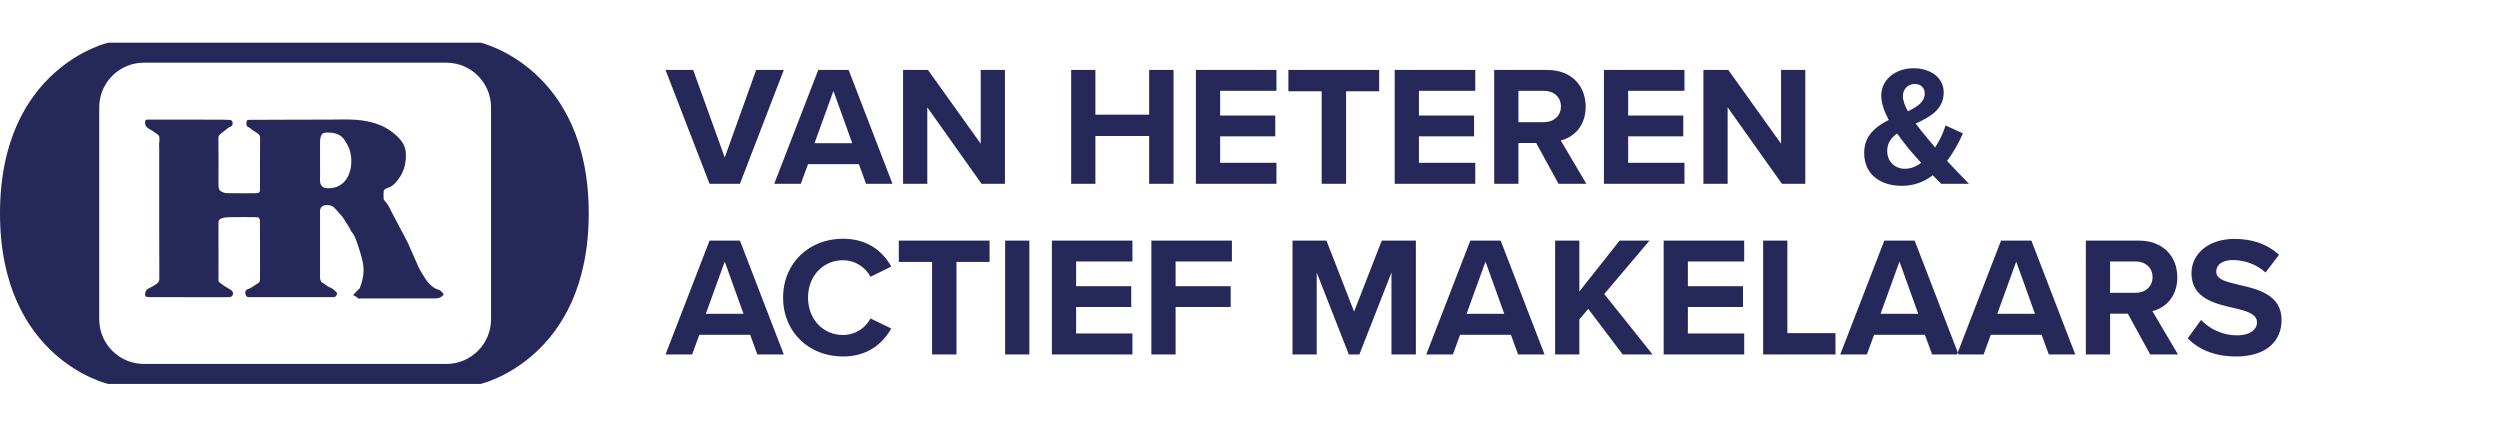
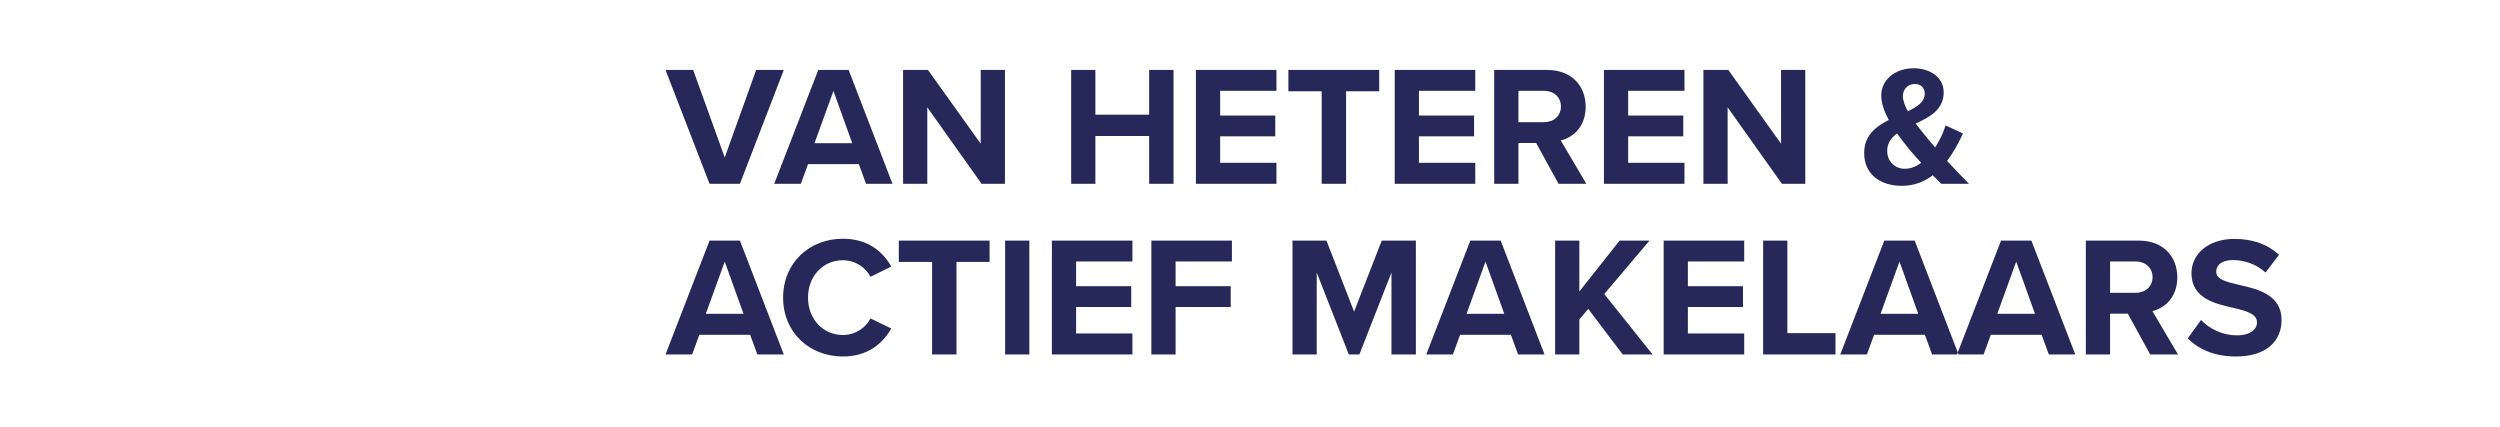
<svg xmlns="http://www.w3.org/2000/svg" width="293px" height="50px" viewBox="0 0 293 50" version="1.1">
  <title>LOGO</title>
  <desc>Created with Sketch.</desc>
  <defs />
  <g id="LOGO" stroke="none" stroke-width="1" fill="none" fill-rule="evenodd">
    <g id="Page-1" transform="translate(0, 5)" fill="#27285A">
-       <path d="M57.55,32.417 C57.55,35.309 55.204,37.653 52.311,37.653 L16.868,37.653 C13.975,37.653 11.629,35.309 11.629,32.417 L11.629,7.583 C11.629,4.691 13.975,2.347 16.868,2.347 L52.311,2.347 C55.204,2.347 57.55,4.691 57.55,7.583 L57.55,32.417 Z M56.318,0 L12.682,0 C12.682,0 0,2.893 0,20 C0,37.107 12.682,40 12.682,40 L56.318,40 C56.318,40 69,37.107 69,20 C69,2.893 56.318,0 56.318,0 L56.318,0 Z" id="Fill-1" />
-       <path d="M39.528,16.872 C39.053,17.073 38.543,17.103 38.053,17.013 C37.778,16.962 37.495,16.638 37.505,16.152 C37.521,15.381 37.509,14.609 37.509,13.838 C37.509,13.109 37.509,12.38 37.509,11.651 C37.509,11.609 37.505,11.567 37.509,11.525 C37.541,11.265 37.558,10.903 37.759,10.702 C37.949,10.513 38.299,10.534 38.548,10.538 C39.216,10.548 39.952,10.764 40.33,11.339 C40.642,11.815 40.918,12.261 41.049,12.815 C41.389,14.238 41.083,16.217 39.528,16.872 M51.689,29.117 C51.58,29.02 51.444,28.968 51.305,28.926 C50.972,28.825 50.657,28.591 50.411,28.357 C50.032,27.993 49.763,27.535 49.492,27.093 C49.267,26.727 49.057,26.348 48.898,25.949 L47.751,23.36 C47.03,21.943 46.248,20.556 45.533,19.135 C45.403,18.876 45.183,18.659 45.004,18.428 C44.987,18.407 44.964,18.381 44.964,18.357 C44.961,18.026 44.935,17.691 44.977,17.365 C45.006,17.144 45.422,17.035 45.595,16.97 C46.055,16.797 46.379,16.411 46.667,16.04 C47.377,15.128 47.649,13.958 47.555,12.827 C47.545,12.708 47.526,12.59 47.498,12.474 C47.303,11.664 46.683,11.052 46.045,10.537 C44.819,9.555 43.224,9.143 41.666,9.037 C40.607,8.965 39.524,9.021 38.462,9.02 C37.364,9.02 36.265,9.02 35.167,9.022 C33.198,9.026 31.229,9.033 29.261,9.045 C29.14,9.046 28.927,9.086 28.917,9.139 C28.877,9.334 28.854,9.561 28.921,9.741 C28.967,9.862 29.179,9.921 29.31,10.015 C29.402,10.082 29.478,10.171 29.573,10.235 C29.783,10.375 30.006,10.498 30.214,10.641 C30.405,10.772 30.482,10.942 30.481,11.19 C30.466,13.214 30.472,15.238 30.473,17.261 C30.473,17.518 30.337,17.645 30.082,17.645 C28.924,17.648 27.765,17.658 26.607,17.637 C26.365,17.632 26.098,17.544 25.891,17.419 C25.629,17.261 25.606,16.965 25.606,16.677 C25.611,14.848 25.62,13.02 25.596,11.192 C25.592,10.909 25.736,10.787 25.907,10.646 C26.157,10.439 26.415,10.241 26.675,10.045 C26.773,9.971 26.877,9.892 26.992,9.853 C27.341,9.733 27.28,9.462 27.227,9.221 C27.21,9.144 27.036,9.054 26.931,9.05 C26.344,9.027 25.756,9.023 25.168,9.022 C22.543,9.02 19.917,9.023 17.292,9.017 C17.079,9.017 17.015,9.104 17.003,9.286 C16.974,9.706 17.178,9.967 17.579,10.163 C17.88,10.309 18.139,10.536 18.419,10.724 C18.632,10.867 18.703,10.985 18.687,11.271 C18.677,11.451 18.691,11.589 18.657,11.757 C18.623,11.929 18.659,12.111 18.659,12.283 L18.659,12.925 C18.659,13.342 18.659,13.758 18.659,14.175 C18.658,16.428 18.657,18.68 18.659,20.932 C18.661,23.185 18.664,25.438 18.672,27.69 C18.673,28 18.505,28.155 18.327,28.286 C18.015,28.515 17.654,28.685 17.307,28.867 C17.068,28.992 16.911,29.522 17.067,29.74 C17.086,29.767 17.132,29.785 17.167,29.788 C17.327,29.805 17.488,29.827 17.649,29.827 C20.704,29.829 23.761,29.829 26.816,29.829 C27.207,29.829 27.433,29.502 27.242,29.164 C27.166,29.028 26.983,28.942 26.839,28.849 C26.579,28.68 26.301,28.542 26.06,28.347 C25.96,28.266 25.845,28.204 25.746,28.125 C25.54,27.96 25.61,27.681 25.61,27.457 C25.607,25.322 25.612,23.186 25.604,21.051 C25.603,20.781 25.793,20.649 25.975,20.589 C26.254,20.495 26.565,20.459 26.864,20.455 C27.975,20.438 29.087,20.435 30.199,20.456 C30.292,20.457 30.46,20.668 30.462,20.783 C30.479,22.53 30.473,24.279 30.474,26.027 C30.474,26.643 30.485,27.259 30.471,27.874 C30.471,28.023 30.327,28.134 30.214,28.208 C30.061,28.309 29.906,28.409 29.751,28.507 C29.581,28.615 29.407,28.753 29.219,28.828 C29.095,28.876 28.974,28.887 28.875,28.984 C28.694,29.161 28.717,29.44 28.833,29.643 C28.965,29.872 29.119,29.826 29.289,29.827 C32.549,29.829 35.809,29.829 39.069,29.826 C39.152,29.826 39.274,29.803 39.31,29.749 C39.419,29.586 39.656,29.466 39.381,29.192 C39.216,29.028 39.044,28.874 38.836,28.763 C38.694,28.687 38.539,28.637 38.401,28.553 C38.255,28.463 38.136,28.333 37.98,28.258 C37.879,28.21 37.788,28.163 37.709,28.082 C37.56,27.932 37.509,27.726 37.509,27.522 C37.509,24.923 37.509,22.323 37.509,19.724 C37.509,19.32 37.787,19.066 38.193,19.041 C38.518,19.021 38.837,19.055 39.075,19.253 C39.346,19.477 39.557,19.77 39.794,20.032 C39.913,20.164 40.047,20.285 40.15,20.428 C40.297,20.632 40.421,20.853 40.555,21.067 C40.686,21.274 40.824,21.48 40.954,21.687 C41.036,21.818 41.08,21.972 41.161,22.101 C41.24,22.228 41.351,22.336 41.427,22.468 C41.679,22.897 41.826,23.36 41.977,23.829 C42.237,24.639 42.52,25.455 42.593,26.306 C42.665,27.139 42.475,27.983 42.173,28.76 C42.138,28.848 42.016,28.9 41.942,28.975 C41.886,29.032 41.402,29.584 41.382,29.573 C41.488,29.633 41.595,29.693 41.701,29.753 C41.769,29.792 41.839,29.832 41.892,29.889 C41.919,29.918 41.941,29.951 41.972,29.974 C41.988,29.987 42.007,29.994 42.029,29.997 C42.105,30.009 42.206,29.977 42.274,29.977 C45.183,29.976 48.092,29.976 51,29.976 C51.383,29.977 51.765,29.854 51.987,29.534 C51.994,29.523 52.001,29.512 52,29.499 C51.999,29.49 51.992,29.481 51.986,29.473 C51.892,29.352 51.805,29.221 51.689,29.117" id="Fill-3" />
-     </g>
+       </g>
    <path d="M83.16,21.54 L78,8.2 L81.24,8.2 L84.94,18.46 L88.62,8.2 L91.86,8.2 L86.72,21.54 L83.16,21.54 Z M101.5,21.54 L100.66,19.24 L94.7,19.24 L93.86,21.54 L90.74,21.54 L95.9,8.2 L99.46,8.2 L104.6,21.54 L101.5,21.54 Z M97.68,10.66 L95.46,16.78 L99.88,16.78 L97.68,10.66 Z M115.04,21.54 L108.68,12.58 L108.68,21.54 L105.84,21.54 L105.84,8.2 L108.76,8.2 L114.94,16.84 L114.94,8.2 L117.78,8.2 L117.78,21.54 L115.04,21.54 Z M134.68,21.54 L134.68,15.94 L128.38,15.94 L128.38,21.54 L125.54,21.54 L125.54,8.2 L128.38,8.2 L128.38,13.44 L134.68,13.44 L134.68,8.2 L137.54,8.2 L137.54,21.54 L134.68,21.54 Z M140.16,21.54 L140.16,8.2 L149.6,8.2 L149.6,10.64 L143,10.64 L143,13.54 L149.46,13.54 L149.46,15.98 L143,15.98 L143,19.08 L149.6,19.08 L149.6,21.54 L140.16,21.54 Z M154.9,21.54 L154.9,10.7 L151,10.7 L151,8.2 L161.64,8.2 L161.64,10.7 L157.76,10.7 L157.76,21.54 L154.9,21.54 Z M163.46,21.54 L163.46,8.2 L172.9,8.2 L172.9,10.64 L166.3,10.64 L166.3,13.54 L172.76,13.54 L172.76,15.98 L166.3,15.98 L166.3,19.08 L172.9,19.08 L172.9,21.54 L163.46,21.54 Z M182.66,21.54 L180.04,16.76 L177.96,16.76 L177.96,21.54 L175.12,21.54 L175.12,8.2 L181.36,8.2 C184.14,8.2 185.84,10.02 185.84,12.5 C185.84,14.86 184.36,16.12 182.92,16.46 L185.92,21.54 L182.66,21.54 Z M182.94,12.48 C182.94,11.36 182.08,10.64 180.94,10.64 L177.96,10.64 L177.96,14.32 L180.94,14.32 C182.08,14.32 182.94,13.6 182.94,12.48 Z M187.98,21.54 L187.98,8.2 L197.42,8.2 L197.42,10.64 L190.82,10.64 L190.82,13.54 L197.28,13.54 L197.28,15.98 L190.82,15.98 L190.82,19.08 L197.42,19.08 L197.42,21.54 L187.98,21.54 Z M208.84,21.54 L202.48,12.58 L202.48,21.54 L199.64,21.54 L199.64,8.2 L202.56,8.2 L208.74,16.84 L208.74,8.2 L211.58,8.2 L211.58,21.54 L208.84,21.54 Z M228.2,18.86 C229,19.72 229.84,20.6 230.76,21.54 L227.52,21.54 C227.24,21.28 226.9,20.92 226.52,20.54 C225.52,21.3 224.34,21.78 222.9,21.78 C220.44,21.78 218.48,20.5 218.48,17.92 C218.48,15.88 219.84,14.84 221.36,14.06 C220.84,13.08 220.48,12.1 220.48,11.2 C220.48,9.4 222.06,8 224.28,8 C226.18,8 227.8,9.04 227.8,10.82 C227.8,12.86 226.16,13.72 224.52,14.48 C224.92,15.02 225.32,15.52 225.66,15.92 C226.04,16.4 226.42,16.84 226.8,17.28 C227.36,16.42 227.78,15.48 228.02,14.7 L230.06,15.64 C229.58,16.7 228.96,17.84 228.2,18.86 Z M223.02,11.26 C223.02,11.8 223.26,12.42 223.6,13.04 C224.72,12.52 225.58,11.94 225.58,10.96 C225.58,10.26 225.08,9.84 224.42,9.84 C223.62,9.84 223.02,10.44 223.02,11.26 Z M223.24,19.78 C223.94,19.78 224.58,19.52 225.16,19.08 C224.56,18.42 224,17.8 223.68,17.4 C223.24,16.86 222.78,16.26 222.34,15.64 C221.66,16.14 221.18,16.76 221.18,17.68 C221.18,18.98 222.14,19.78 223.24,19.78 Z M88.76,41.54 L87.92,39.24 L81.96,39.24 L81.12,41.54 L78,41.54 L83.16,28.2 L86.72,28.2 L91.86,41.54 L88.76,41.54 Z M84.94,30.66 L82.72,36.78 L87.14,36.78 L84.94,30.66 Z M98.78,41.78 C94.88,41.78 91.78,38.98 91.78,34.88 C91.78,30.78 94.88,27.98 98.78,27.98 C101.82,27.98 103.52,29.58 104.46,31.24 L102.02,32.44 C101.46,31.36 100.26,30.5 98.78,30.5 C96.46,30.5 94.7,32.36 94.7,34.88 C94.7,37.4 96.46,39.26 98.78,39.26 C100.26,39.26 101.46,38.42 102.02,37.32 L104.46,38.5 C103.5,40.16 101.82,41.78 98.78,41.78 Z M109.24,41.54 L109.24,30.7 L105.34,30.7 L105.34,28.2 L115.98,28.2 L115.98,30.7 L112.1,30.7 L112.1,41.54 L109.24,41.54 Z M117.8,41.54 L117.8,28.2 L120.64,28.2 L120.64,41.54 L117.8,41.54 Z M123.28,41.54 L123.28,28.2 L132.72,28.2 L132.72,30.64 L126.12,30.64 L126.12,33.54 L132.58,33.54 L132.58,35.98 L126.12,35.98 L126.12,39.08 L132.72,39.08 L132.72,41.54 L123.28,41.54 Z M134.94,41.54 L134.94,28.2 L144.38,28.2 L144.38,30.64 L137.78,30.64 L137.78,33.54 L144.24,33.54 L144.24,35.98 L137.78,35.98 L137.78,41.54 L134.94,41.54 Z M163.08,41.54 L163.08,31.94 L159.32,41.54 L158.08,41.54 L154.32,31.94 L154.32,41.54 L151.48,41.54 L151.48,28.2 L155.46,28.2 L158.7,36.52 L161.94,28.2 L165.94,28.2 L165.94,41.54 L163.08,41.54 Z M177.92,41.54 L177.08,39.24 L171.12,39.24 L170.28,41.54 L167.16,41.54 L172.32,28.2 L175.88,28.2 L181.02,41.54 L177.92,41.54 Z M174.1,30.66 L171.88,36.78 L176.3,36.78 L174.1,30.66 Z M190.18,41.54 L186.14,36.2 L185.1,37.44 L185.1,41.54 L182.26,41.54 L182.26,28.2 L185.1,28.2 L185.1,34.16 L189.82,28.2 L193.32,28.2 L188.02,34.46 L193.68,41.54 L190.18,41.54 Z M194.98,41.54 L194.98,28.2 L204.42,28.2 L204.42,30.64 L197.82,30.64 L197.82,33.54 L204.28,33.54 L204.28,35.98 L197.82,35.98 L197.82,39.08 L204.42,39.08 L204.42,41.54 L194.98,41.54 Z M206.64,41.54 L206.64,28.2 L209.48,28.2 L209.48,39.04 L215.12,39.04 L215.12,41.54 L206.64,41.54 Z M226.44,41.54 L225.6,39.24 L219.64,39.24 L218.8,41.54 L215.68,41.54 L220.84,28.2 L224.4,28.2 L229.54,41.54 L226.44,41.54 Z M222.62,30.66 L220.4,36.78 L224.82,36.78 L222.62,30.66 Z M240.12,41.54 L239.28,39.24 L233.32,39.24 L232.48,41.54 L229.36,41.54 L234.52,28.2 L238.08,28.2 L243.22,41.54 L240.12,41.54 Z M236.3,30.66 L234.08,36.78 L238.5,36.78 L236.3,30.66 Z M252,41.54 L249.38,36.76 L247.3,36.76 L247.3,41.54 L244.46,41.54 L244.46,28.2 L250.7,28.2 C253.48,28.2 255.18,30.02 255.18,32.5 C255.18,34.86 253.7,36.12 252.26,36.46 L255.26,41.54 L252,41.54 Z M252.28,32.48 C252.28,31.36 251.42,30.64 250.28,30.64 L247.3,30.64 L247.3,34.32 L250.28,34.32 C251.42,34.32 252.28,33.6 252.28,32.48 Z M256.4,39.66 L257.96,37.5 C258.9,38.48 260.36,39.3 262.2,39.3 C263.76,39.3 264.52,38.56 264.52,37.8 C264.52,36.8 263.36,36.46 261.82,36.1 C259.64,35.6 256.84,35 256.84,32.02 C256.84,29.8 258.76,28 261.9,28 C264.02,28 265.78,28.64 267.1,29.86 L265.52,31.94 C264.44,30.94 263,30.48 261.7,30.48 C260.42,30.48 259.74,31.04 259.74,31.84 C259.74,32.74 260.86,33.02 262.4,33.38 C264.6,33.88 267.4,34.54 267.4,37.5 C267.4,39.94 265.66,41.78 262.06,41.78 C259.5,41.78 257.66,40.92 256.4,39.66 Z" id="VAN-HETEREN-&amp;-ACTIEF" fill="#27285A" />
  </g>
</svg>